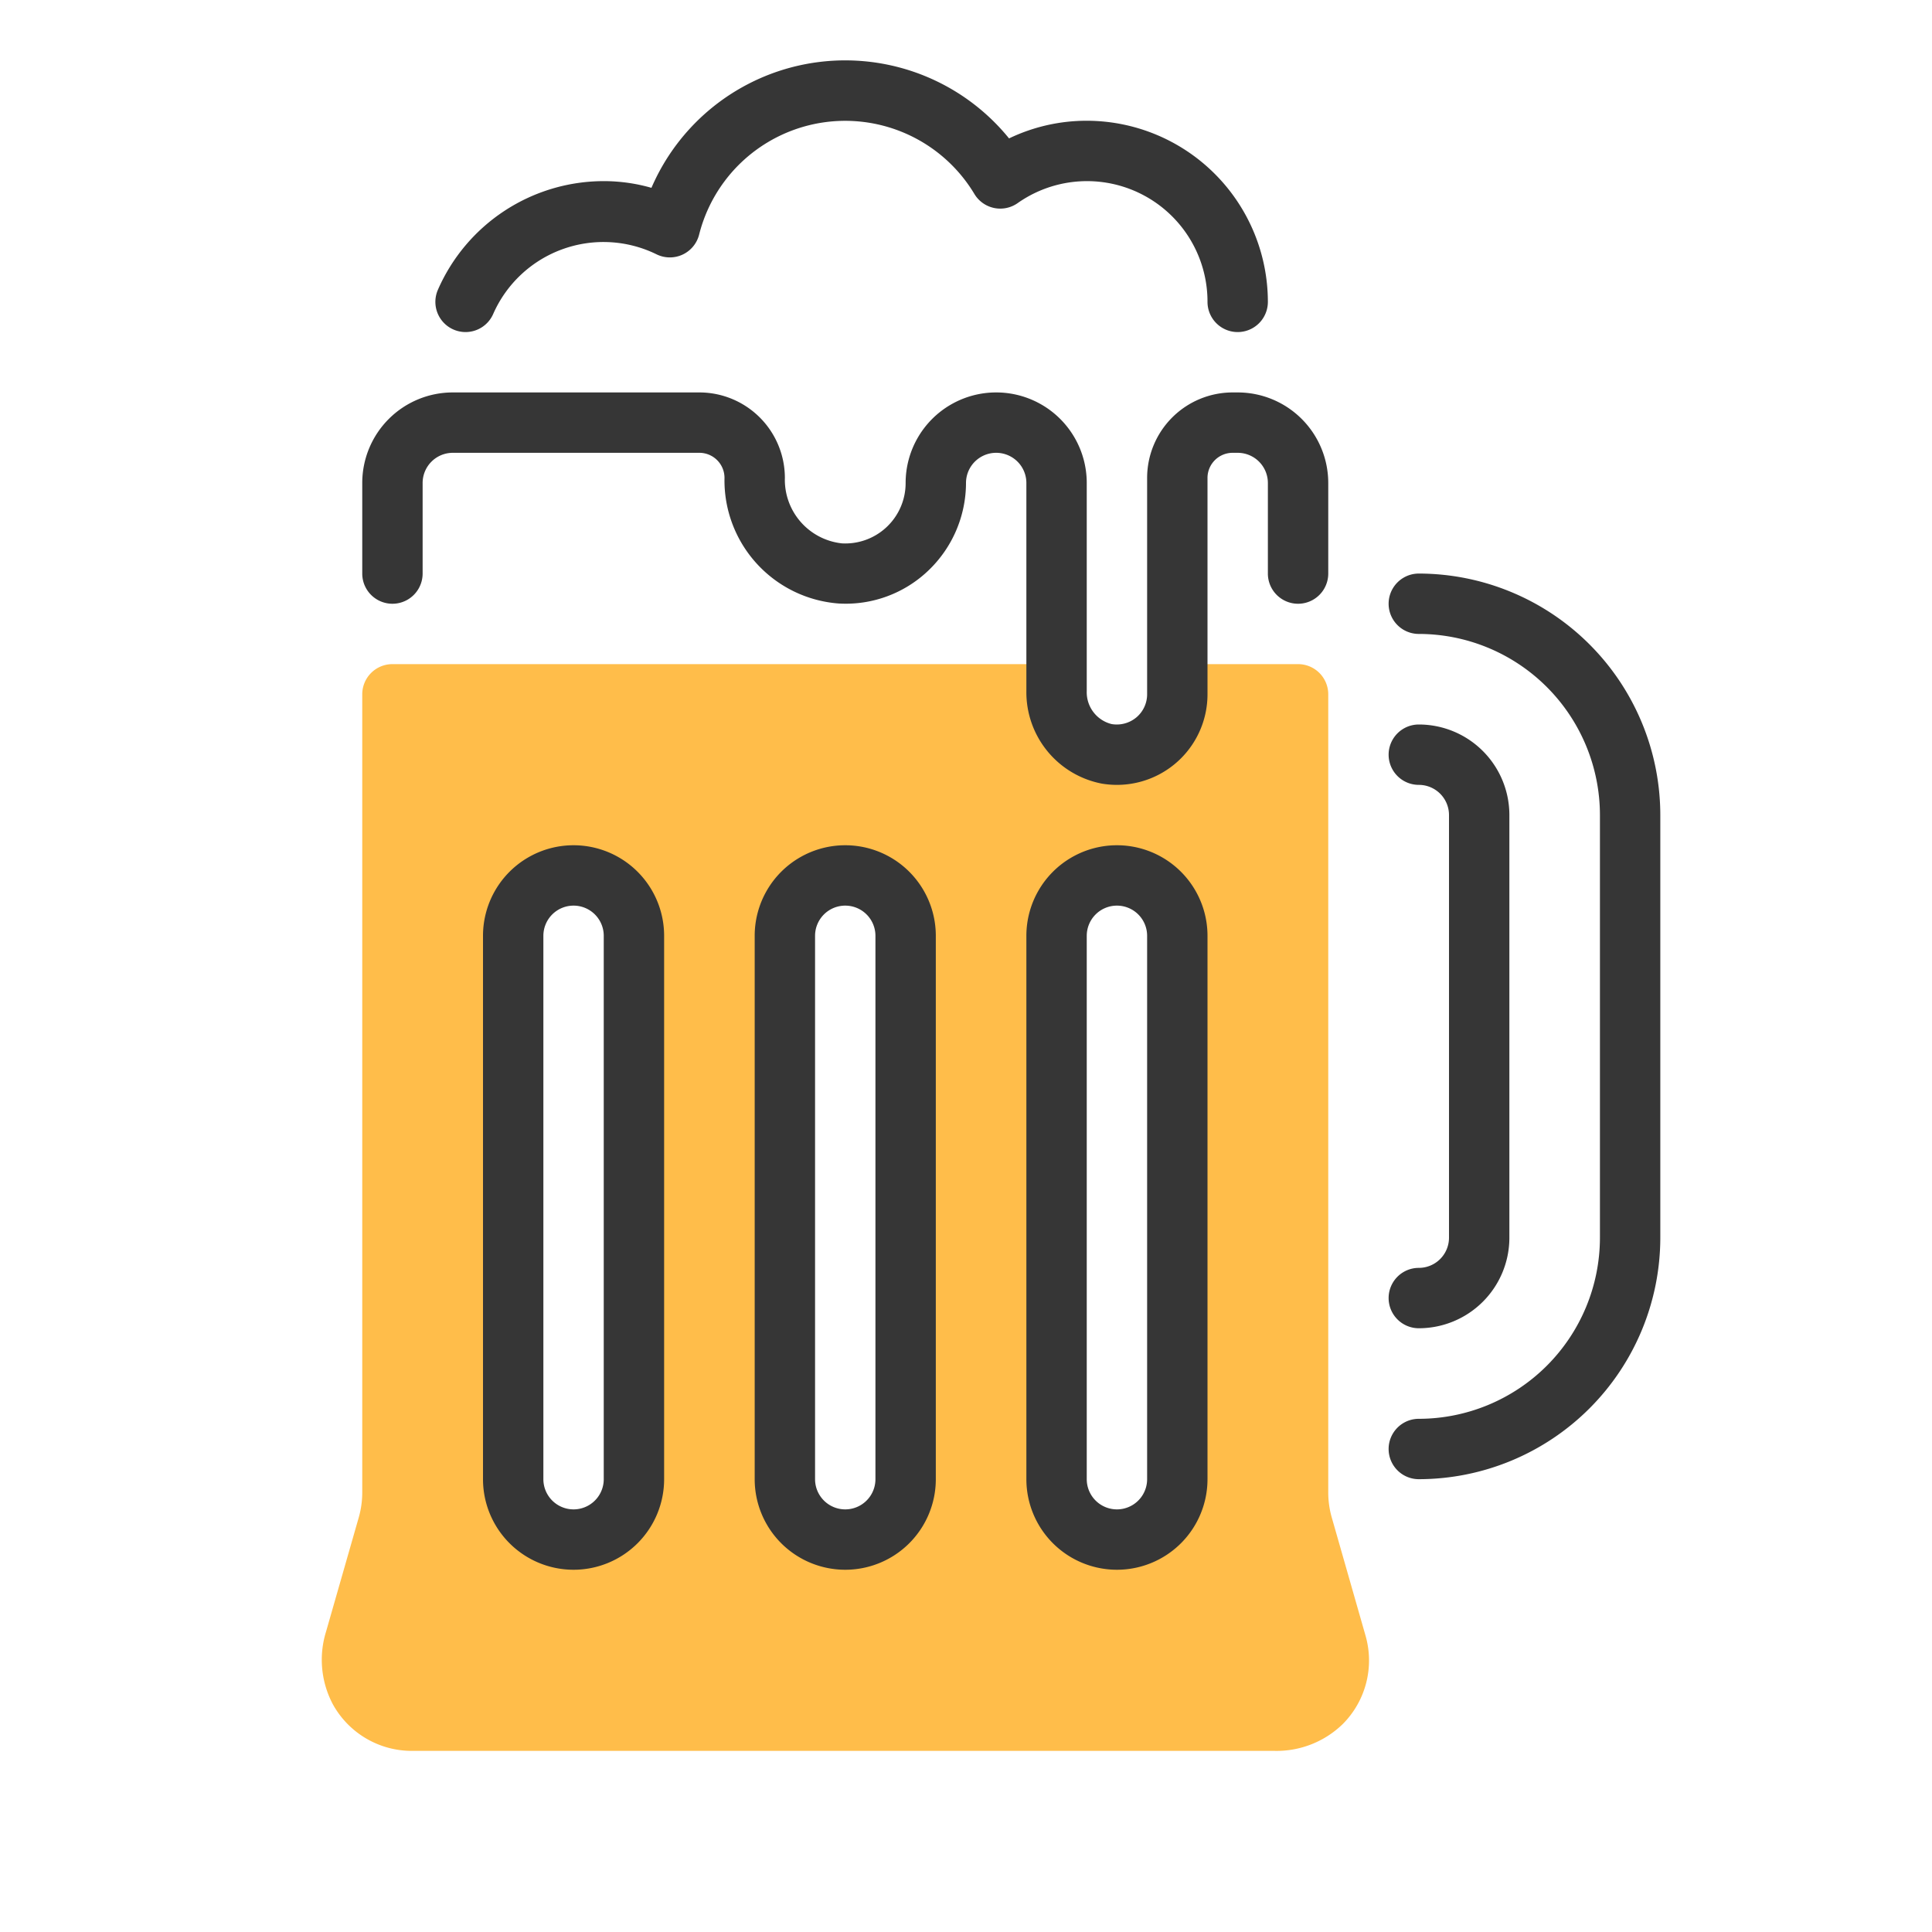
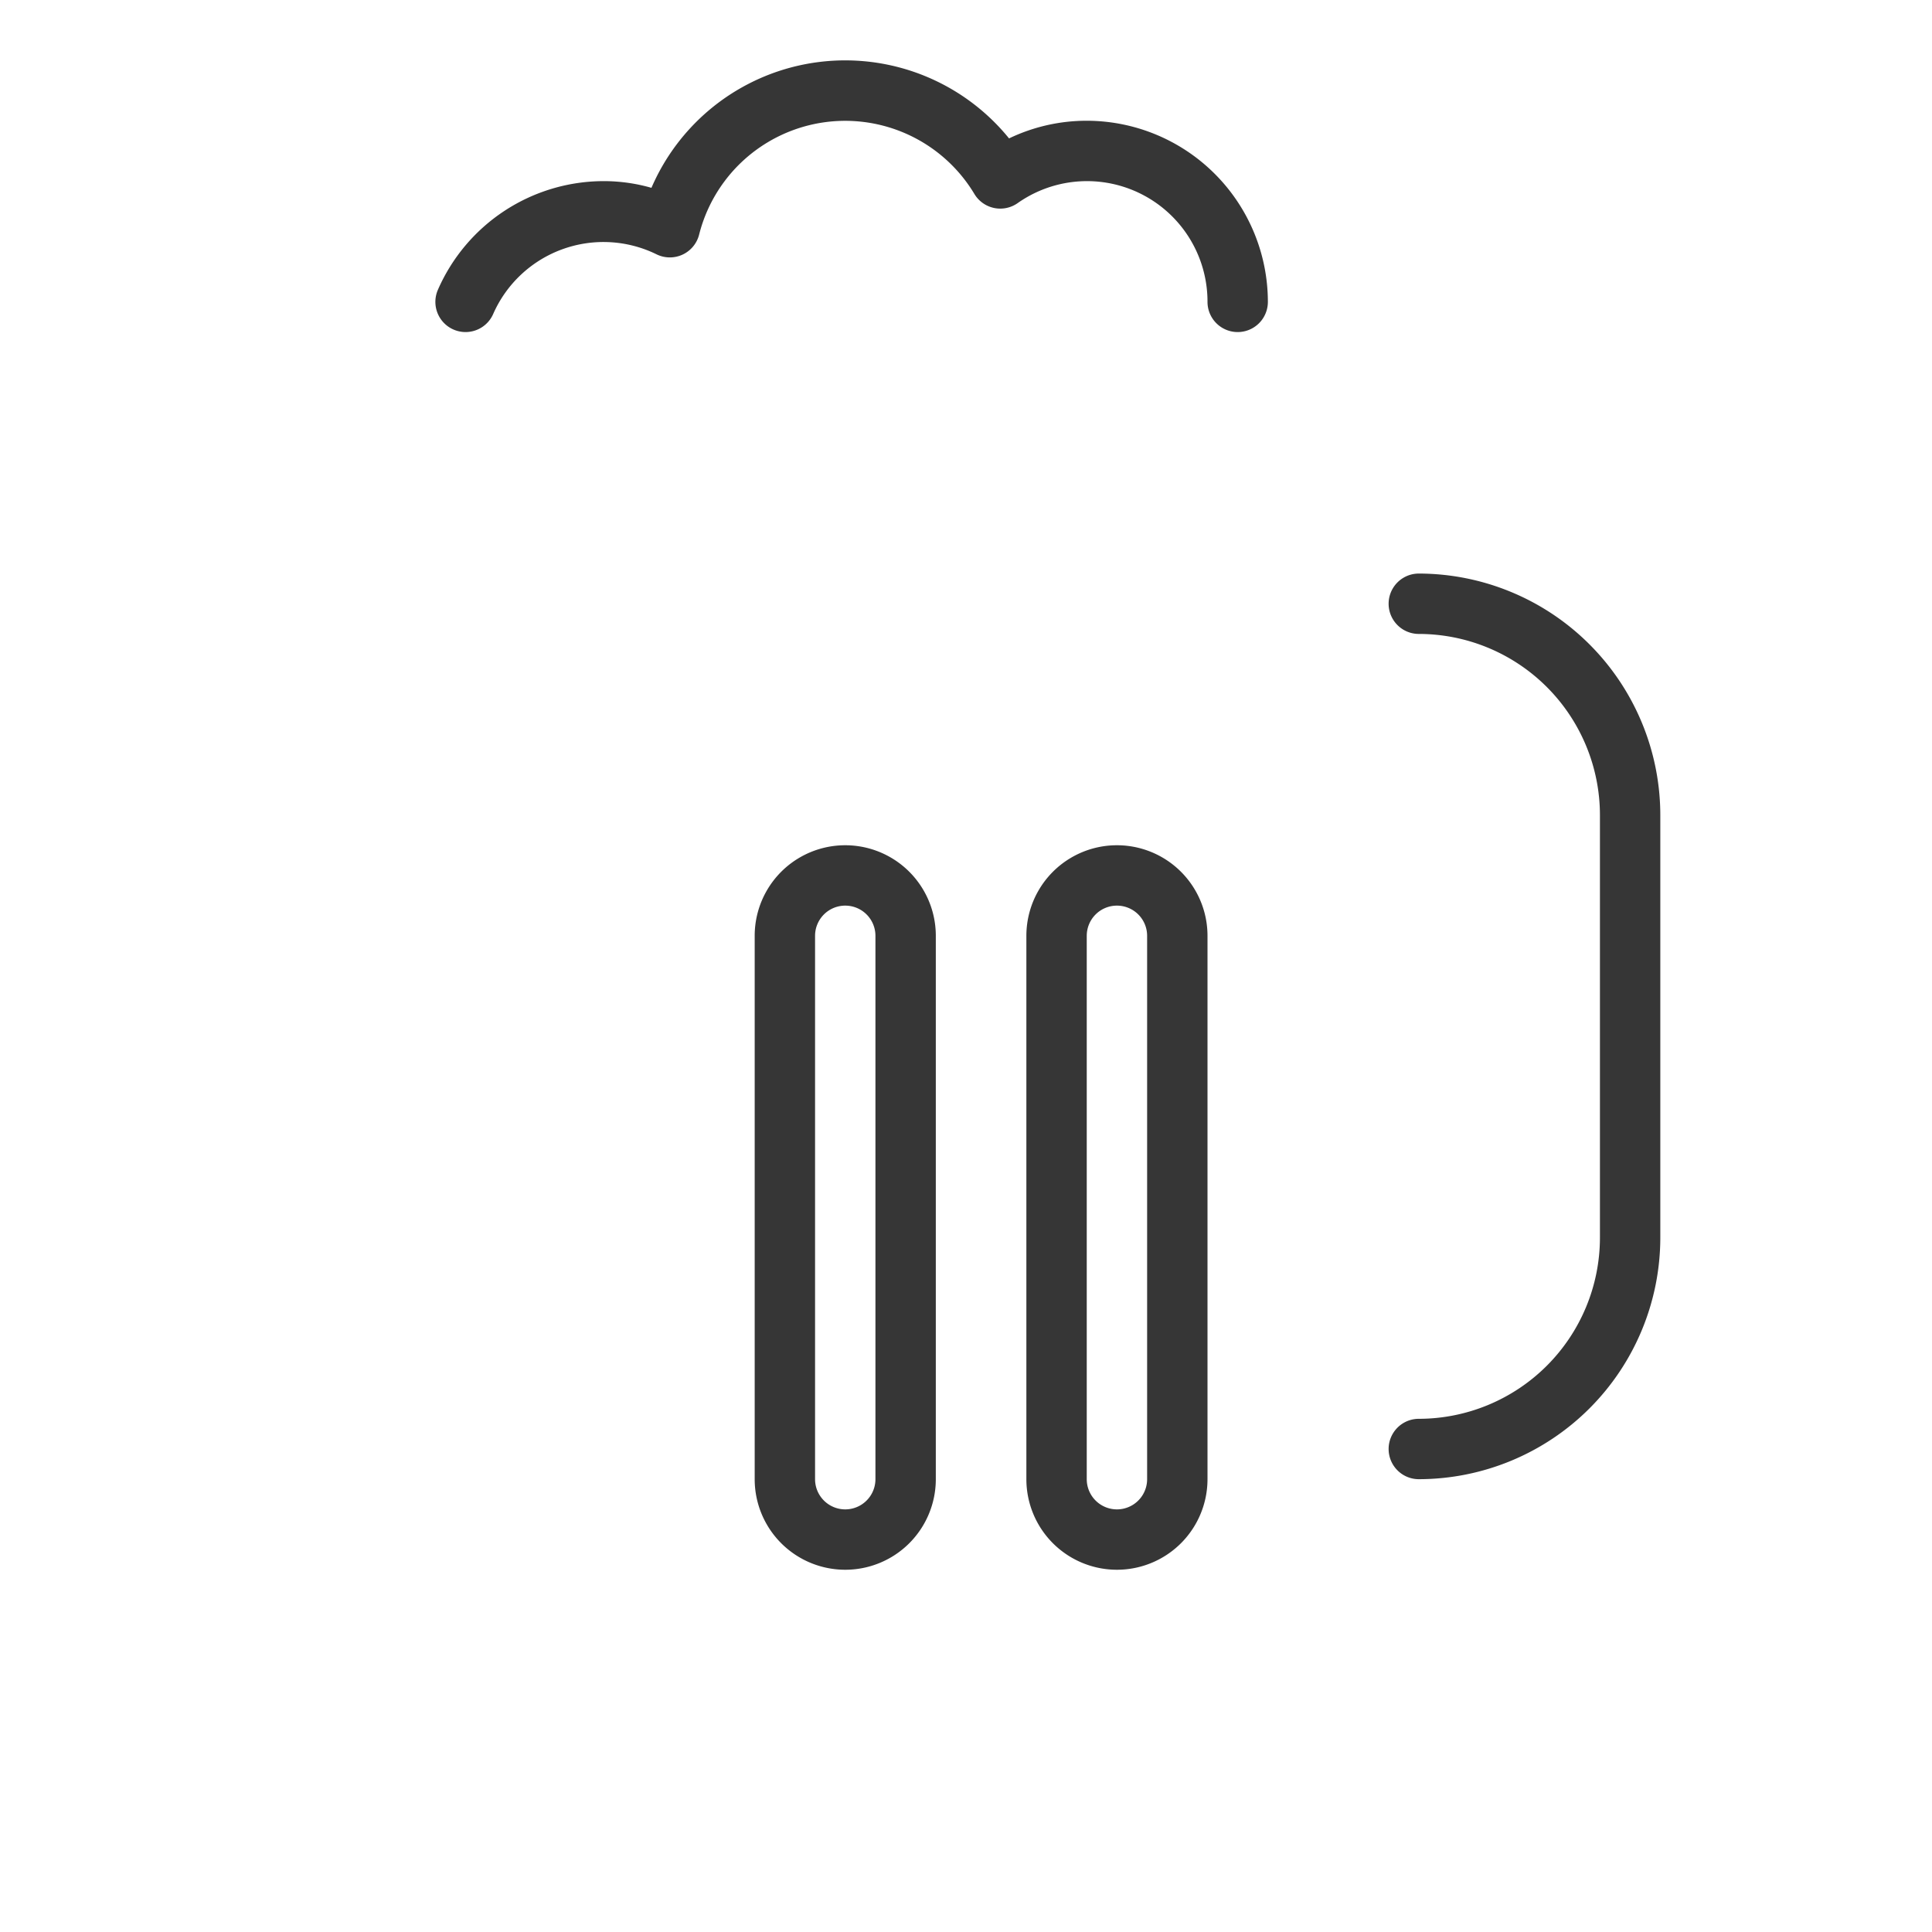
<svg xmlns="http://www.w3.org/2000/svg" width="800px" height="800px" viewBox="0 0 64 64" id="duotone">
-   <path d="M45.233,54.176l-1.118-3.912A3.007,3.007,0,0,1,44,49.441V23a1,1,0,0,0-1-1H39v1a2,2,0,0,1-4,0V22H13a1,1,0,0,0-1,1V49.44a3.032,3.032,0,0,1-.115.825L10.8,54.053a3.145,3.145,0,0,0,.232,2.414A2.985,2.985,0,0,0,13.651,58h28.57a3.141,3.141,0,0,0,2.258-.887A2.984,2.984,0,0,0,45.233,54.176ZM21,49a2,2,0,0,1-4,0V31a2,2,0,0,1,4,0Zm9,0a2,2,0,0,1-4,0V31a2,2,0,0,1,4,0Zm9,0a2,2,0,0,1-4,0V31a2,2,0,0,1,4,0Z" style="fill:#ffbd4a" />
  <path d="M47,49a1,1,0,0,1,0-2,6.006,6.006,0,0,0,6-6V27a6.006,6.006,0,0,0-6-6,1,1,0,0,1,0-2,8.009,8.009,0,0,1,8,8V41A8.009,8.009,0,0,1,47,49Z" style="fill:#363636" />
-   <path d="M47,44a1,1,0,0,1,0-2,1,1,0,0,0,1-1V27a1,1,0,0,0-1-1,1,1,0,0,1,0-2,3,3,0,0,1,3,3V41A3,3,0,0,1,47,44Z" style="fill:#363636" />
  <path d="M15.421,11a1,1,0,0,1-.915-1.4A6,6,0,0,1,20,6a5.742,5.742,0,0,1,1.58.222A6.99,6.99,0,0,1,33.426,4.585,5.936,5.936,0,0,1,36,4a6.006,6.006,0,0,1,6,6,1,1,0,0,1-2,0,3.991,3.991,0,0,0-6.29-3.271,1,1,0,0,1-1.43-.3,4.991,4.991,0,0,0-9.121,1.344,1,1,0,0,1-1.41.652A3.992,3.992,0,0,0,16.338,10.4,1,1,0,0,1,15.421,11Z" style="fill:#363636" />
-   <path d="M36.995,26a3.034,3.034,0,0,1-.492-.041A3.082,3.082,0,0,1,34,22.893V16a1,1,0,0,0-2,0,4.02,4.02,0,0,1-1.247,2.9,3.958,3.958,0,0,1-2.966,1.092A4.089,4.089,0,0,1,24,15.83a.832.832,0,0,0-.83-.83H15a1,1,0,0,0-1,1v3a1,1,0,0,1-2,0V16a3,3,0,0,1,3-3h8.17A2.834,2.834,0,0,1,26,15.83,2.119,2.119,0,0,0,27.891,18,2,2,0,0,0,30,16a3,3,0,0,1,6,0v6.893a1.085,1.085,0,0,0,.825,1.093,1.013,1.013,0,0,0,.822-.224A1,1,0,0,0,38,23V15.83A2.834,2.834,0,0,1,40.83,13H41a3,3,0,0,1,3,3v3a1,1,0,0,1-2,0V16a1,1,0,0,0-1-1h-.17a.832.832,0,0,0-.83.83V23a3,3,0,0,1-3.005,3Z" style="fill:#363636" />
  <path d="M28,52a3,3,0,0,1-3-3V31a3,3,0,0,1,6,0V49A3,3,0,0,1,28,52Zm0-22a1,1,0,0,0-1,1V49a1,1,0,0,0,2,0V31A1,1,0,0,0,28,30Z" style="fill:#363636" />
  <path d="M37,52a3,3,0,0,1-3-3V31a3,3,0,0,1,6,0V49A3,3,0,0,1,37,52Zm0-22a1,1,0,0,0-1,1V49a1,1,0,0,0,2,0V31A1,1,0,0,0,37,30Z" style="fill:#363636" />
-   <path d="M19,52a3,3,0,0,1-3-3V31a3,3,0,0,1,6,0V49A3,3,0,0,1,19,52Zm0-22a1,1,0,0,0-1,1V49a1,1,0,0,0,2,0V31A1,1,0,0,0,19,30Z" style="fill:#363636" />
</svg>